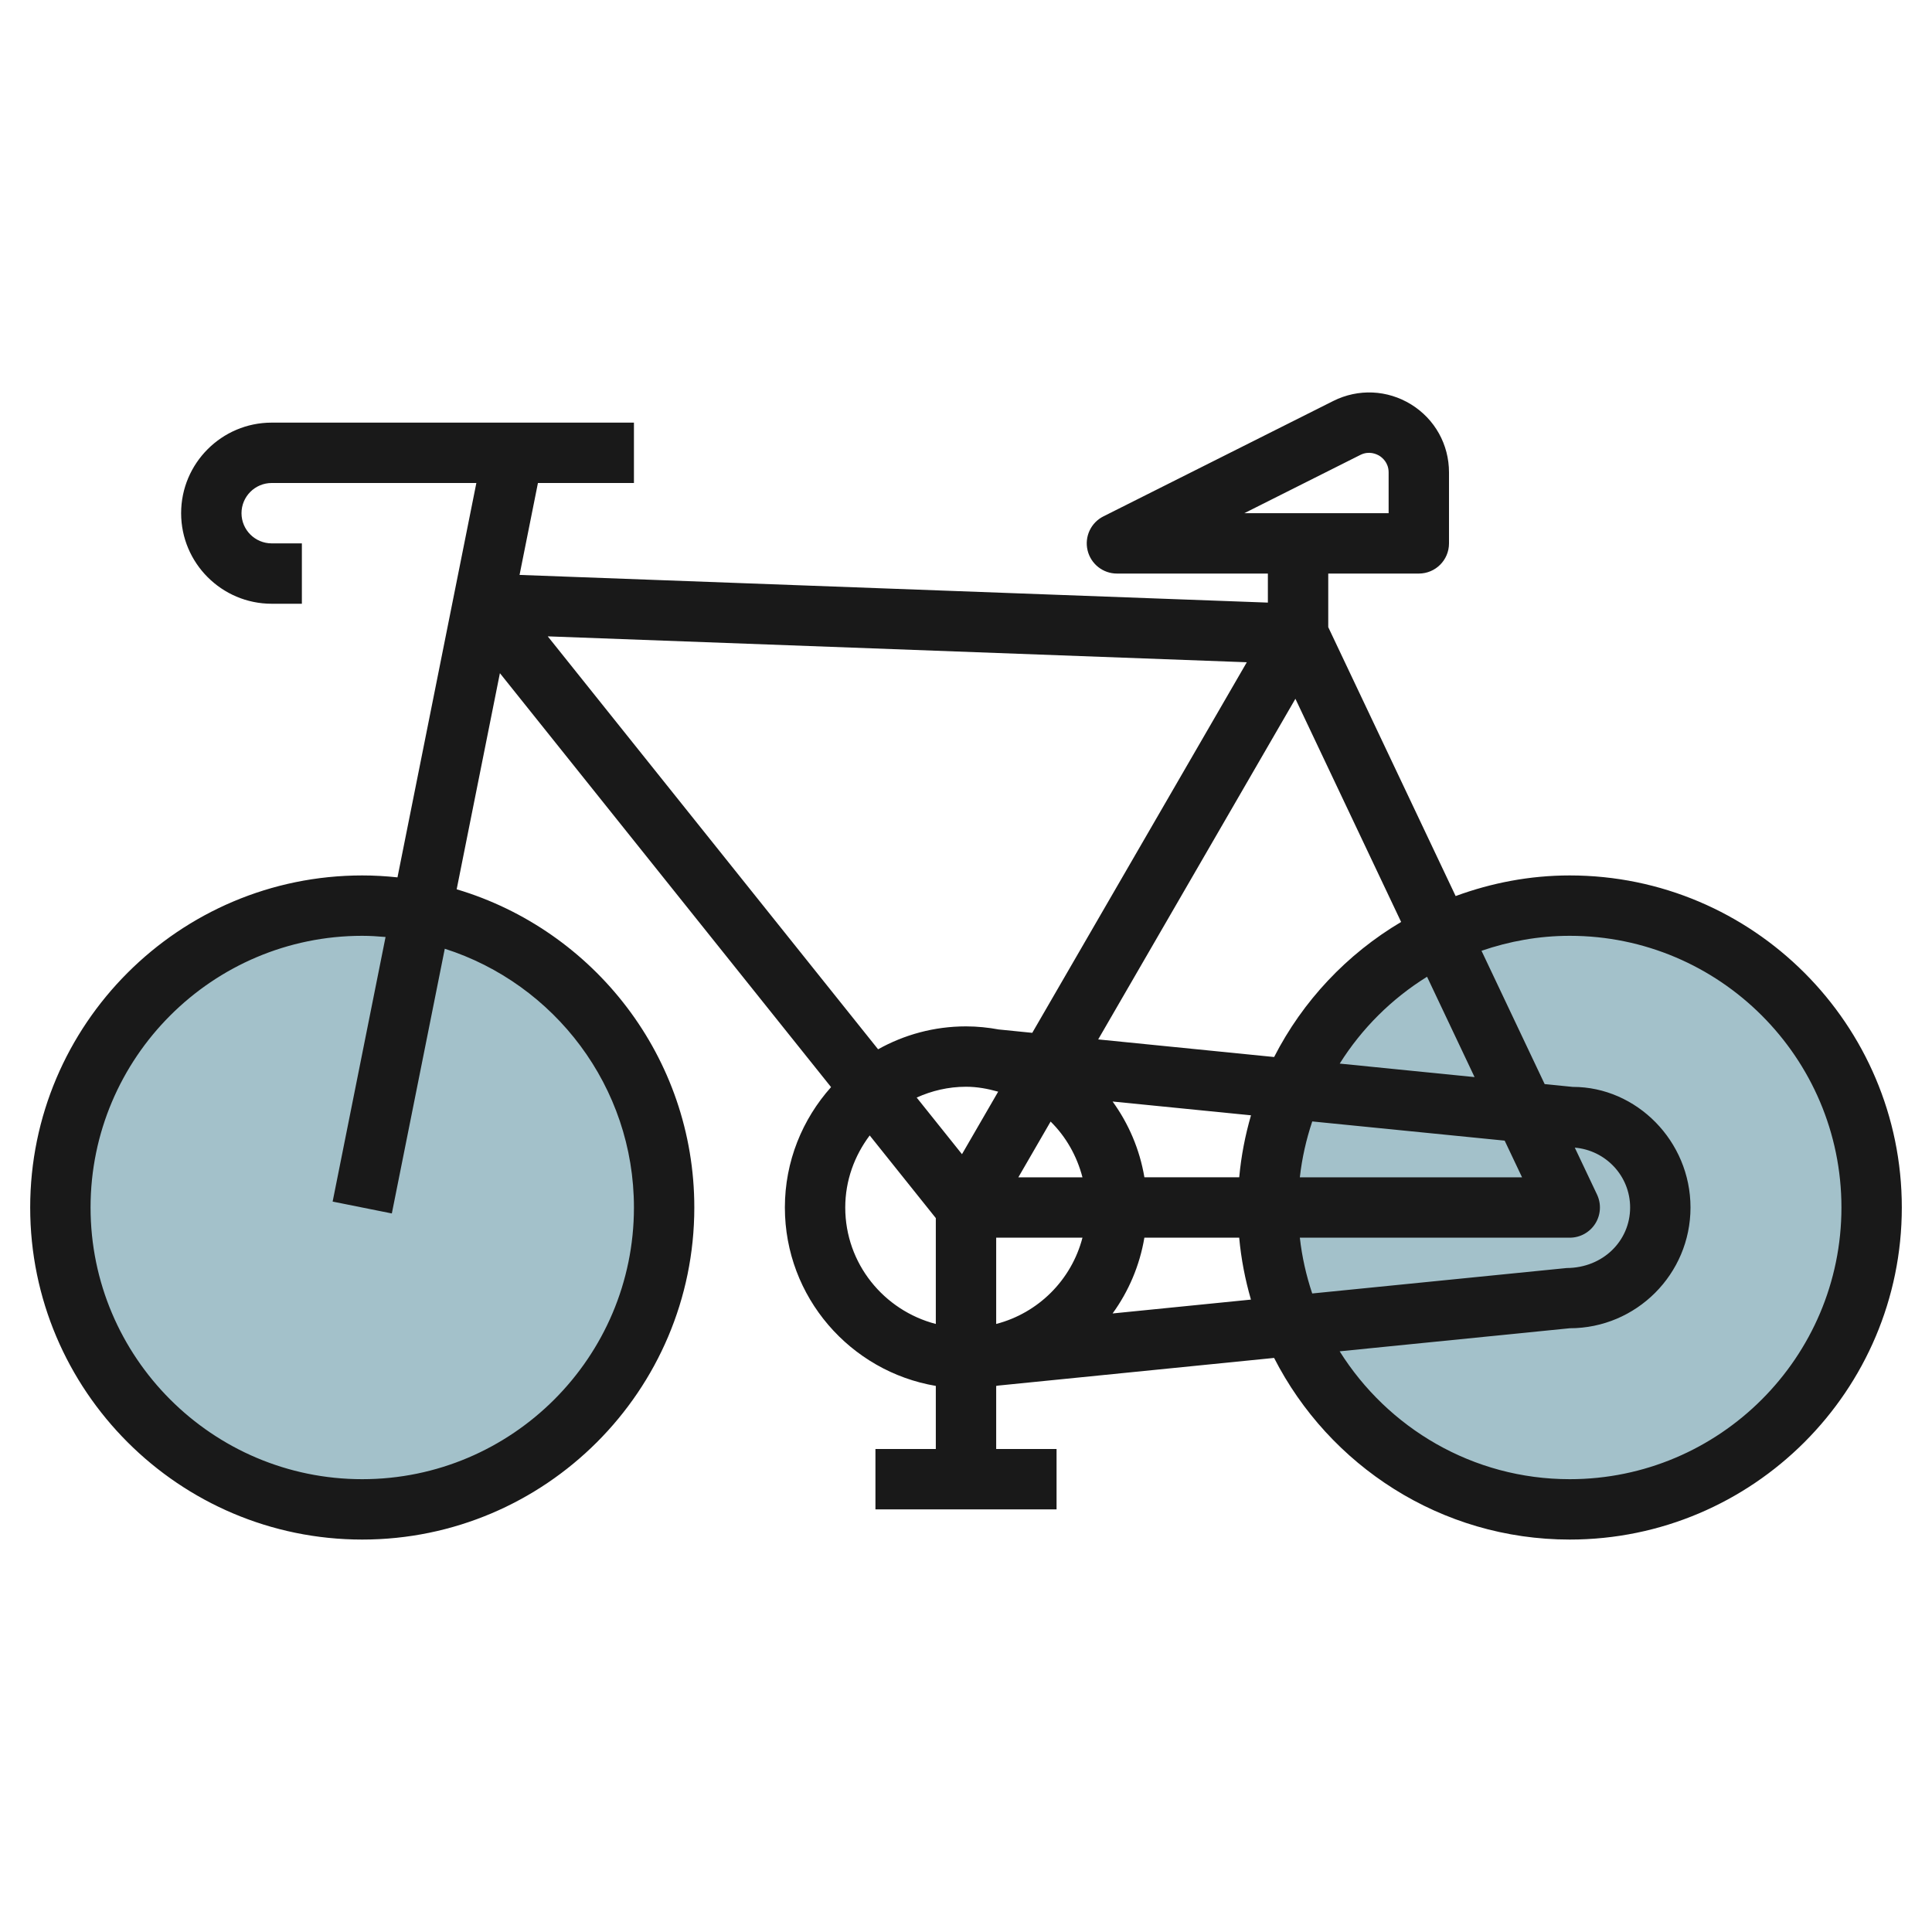
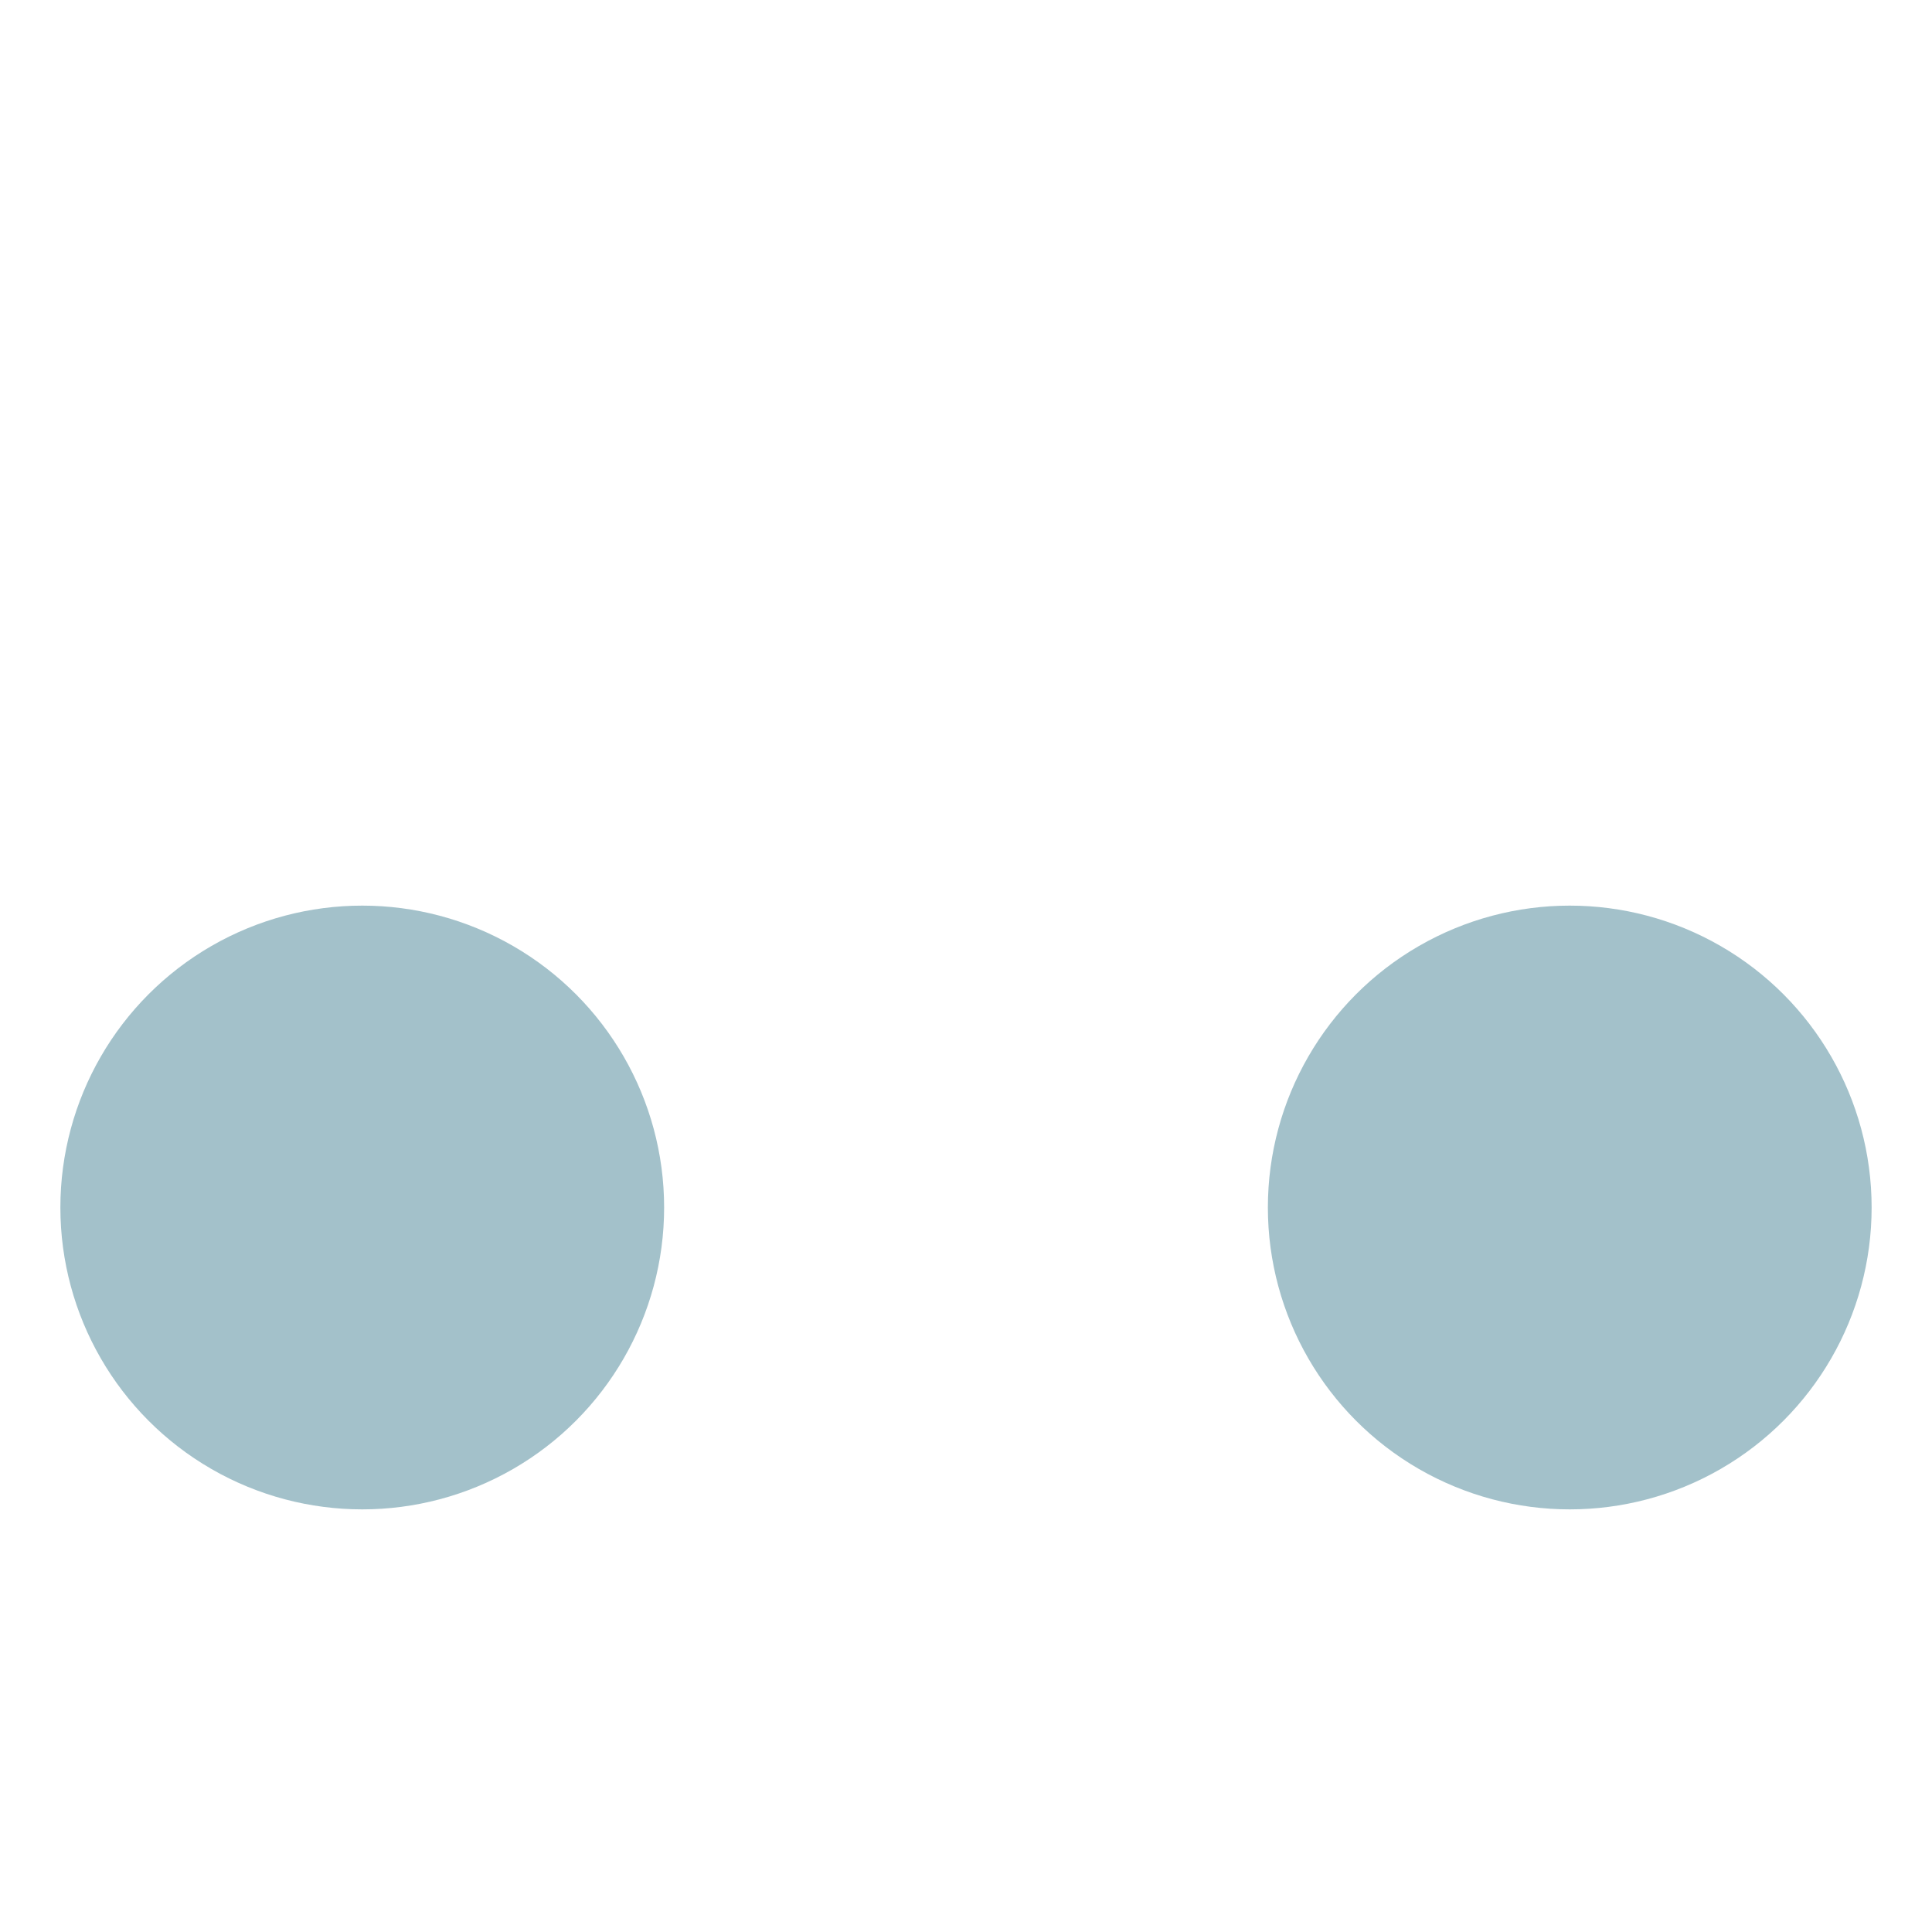
<svg xmlns="http://www.w3.org/2000/svg" id="Artboard_01" enable-background="new 0 0 64 64" height="512" viewBox="0 0 64 64" width="512">
  <circle cx="12" cy="40" fill="#a3c1ca" r="10" />
  <circle cx="52" cy="40" fill="#a3c1ca" r="10" />
  <g>
-     <path d="m52 29c-1.33 0-2.599.249-3.78.683l-4.22-8.908v-1.775h3c.552 0 1-.447 1-1v-2.351c0-.924-.469-1.766-1.255-2.252-.787-.485-1.75-.528-2.577-.115l-7.617 3.824c-.414.208-.631.673-.524 1.124s.51.77.973.77h5v.962l-24.789-.917.609-3.045h3.18v-2h-12c-1.654 0-3 1.346-3 3s1.346 3 3 3h1v-2h-1c-.551 0-1-.448-1-1s.449-1 1-1h6.78l-2.613 13.064c-.383-.041-.772-.064-1.167-.064-6.065 0-11 4.935-11 11s4.935 11 11 11 11-4.935 11-11c0-4.978-3.327-9.189-7.872-10.541l1.432-7.159 10.97 13.712c-.948 1.062-1.53 2.456-1.53 3.988 0 2.967 2.167 5.431 5 5.91v2.09h-2v2h6v-2h-2v-2.09c.033-.006.066-.009.099-.015v.001l9.107-.913c1.821 3.565 5.523 6.017 9.794 6.017 6.065 0 11-4.935 11-11s-4.935-11-11-11zm-6.937-13.93c.292-.146.539-.026.63.028.093.058.307.226.307.551v1.351h-4.78zm-24.063 24.93c0 4.963-4.038 9-9 9s-9-4.037-9-9 4.038-9 9-9c.261 0 .517.017.772.039l-1.753 8.765 1.961.393 1.754-8.769c3.629 1.16 6.266 4.563 6.266 8.572zm16.91-1c-.156-.926-.524-1.78-1.054-2.511l4.585.457c-.192.662-.326 1.347-.39 2.053h-3.141zm-4.844-2.837-1.199 2.071-1.501-1.876c.501-.226 1.051-.358 1.634-.358.372 0 .725.067 1.066.163zm-.066 7.695v-2.858h2.858c-.364 1.399-1.459 2.494-2.858 2.858zm.734-4.858 1.069-1.847c.507.5.87 1.137 1.055 1.847zm19.17.572-.737-1.555c1.024.086 1.833.938 1.833 1.983 0 1.103-.897 2-2.1 2.005l-8.431.843c-.198-.592-.339-1.209-.41-1.848h8.941c.343 0 .662-.176.845-.465.183-.29.205-.653.059-.963zm-2.484-.572h-7.361c.071-.64.213-1.258.411-1.851l6.374.636zm-6.04-3.767c.732-1.166 1.722-2.15 2.893-2.877l1.574 3.324zm-2.173-.218-5.828-.583 6.533-11.284 3.502 7.393c-1.792 1.062-3.256 2.613-4.207 4.474zm-.905-13.077-7.107 12.276-1.095-.11v.001c-.358-.066-.724-.105-1.1-.105-1.057 0-2.049.277-2.912.759l-10.943-13.679zm-13.302 18.062c0-.898.308-1.719.81-2.387l2.19 2.738v3.507c-1.72-.447-3-1.999-3-3.858zm8.856 3.51c.53-.731.897-1.584 1.053-2.51h3.141c.064.706.198 1.39.389 2.051zm15.144 5.49c-3.212 0-6.029-1.697-7.622-4.236l7.622-.764c2.206 0 4-1.794 4-4 0-2.203-1.79-3.995-3.892-3.995-.003 0-.006 0-.009 0l-.93-.093-2.092-4.416c.919-.316 1.899-.496 2.923-.496 4.962 0 9 4.037 9 9s-4.038 9-9 9z" fill="#191919" />
-   </g>
+     </g>
</svg>